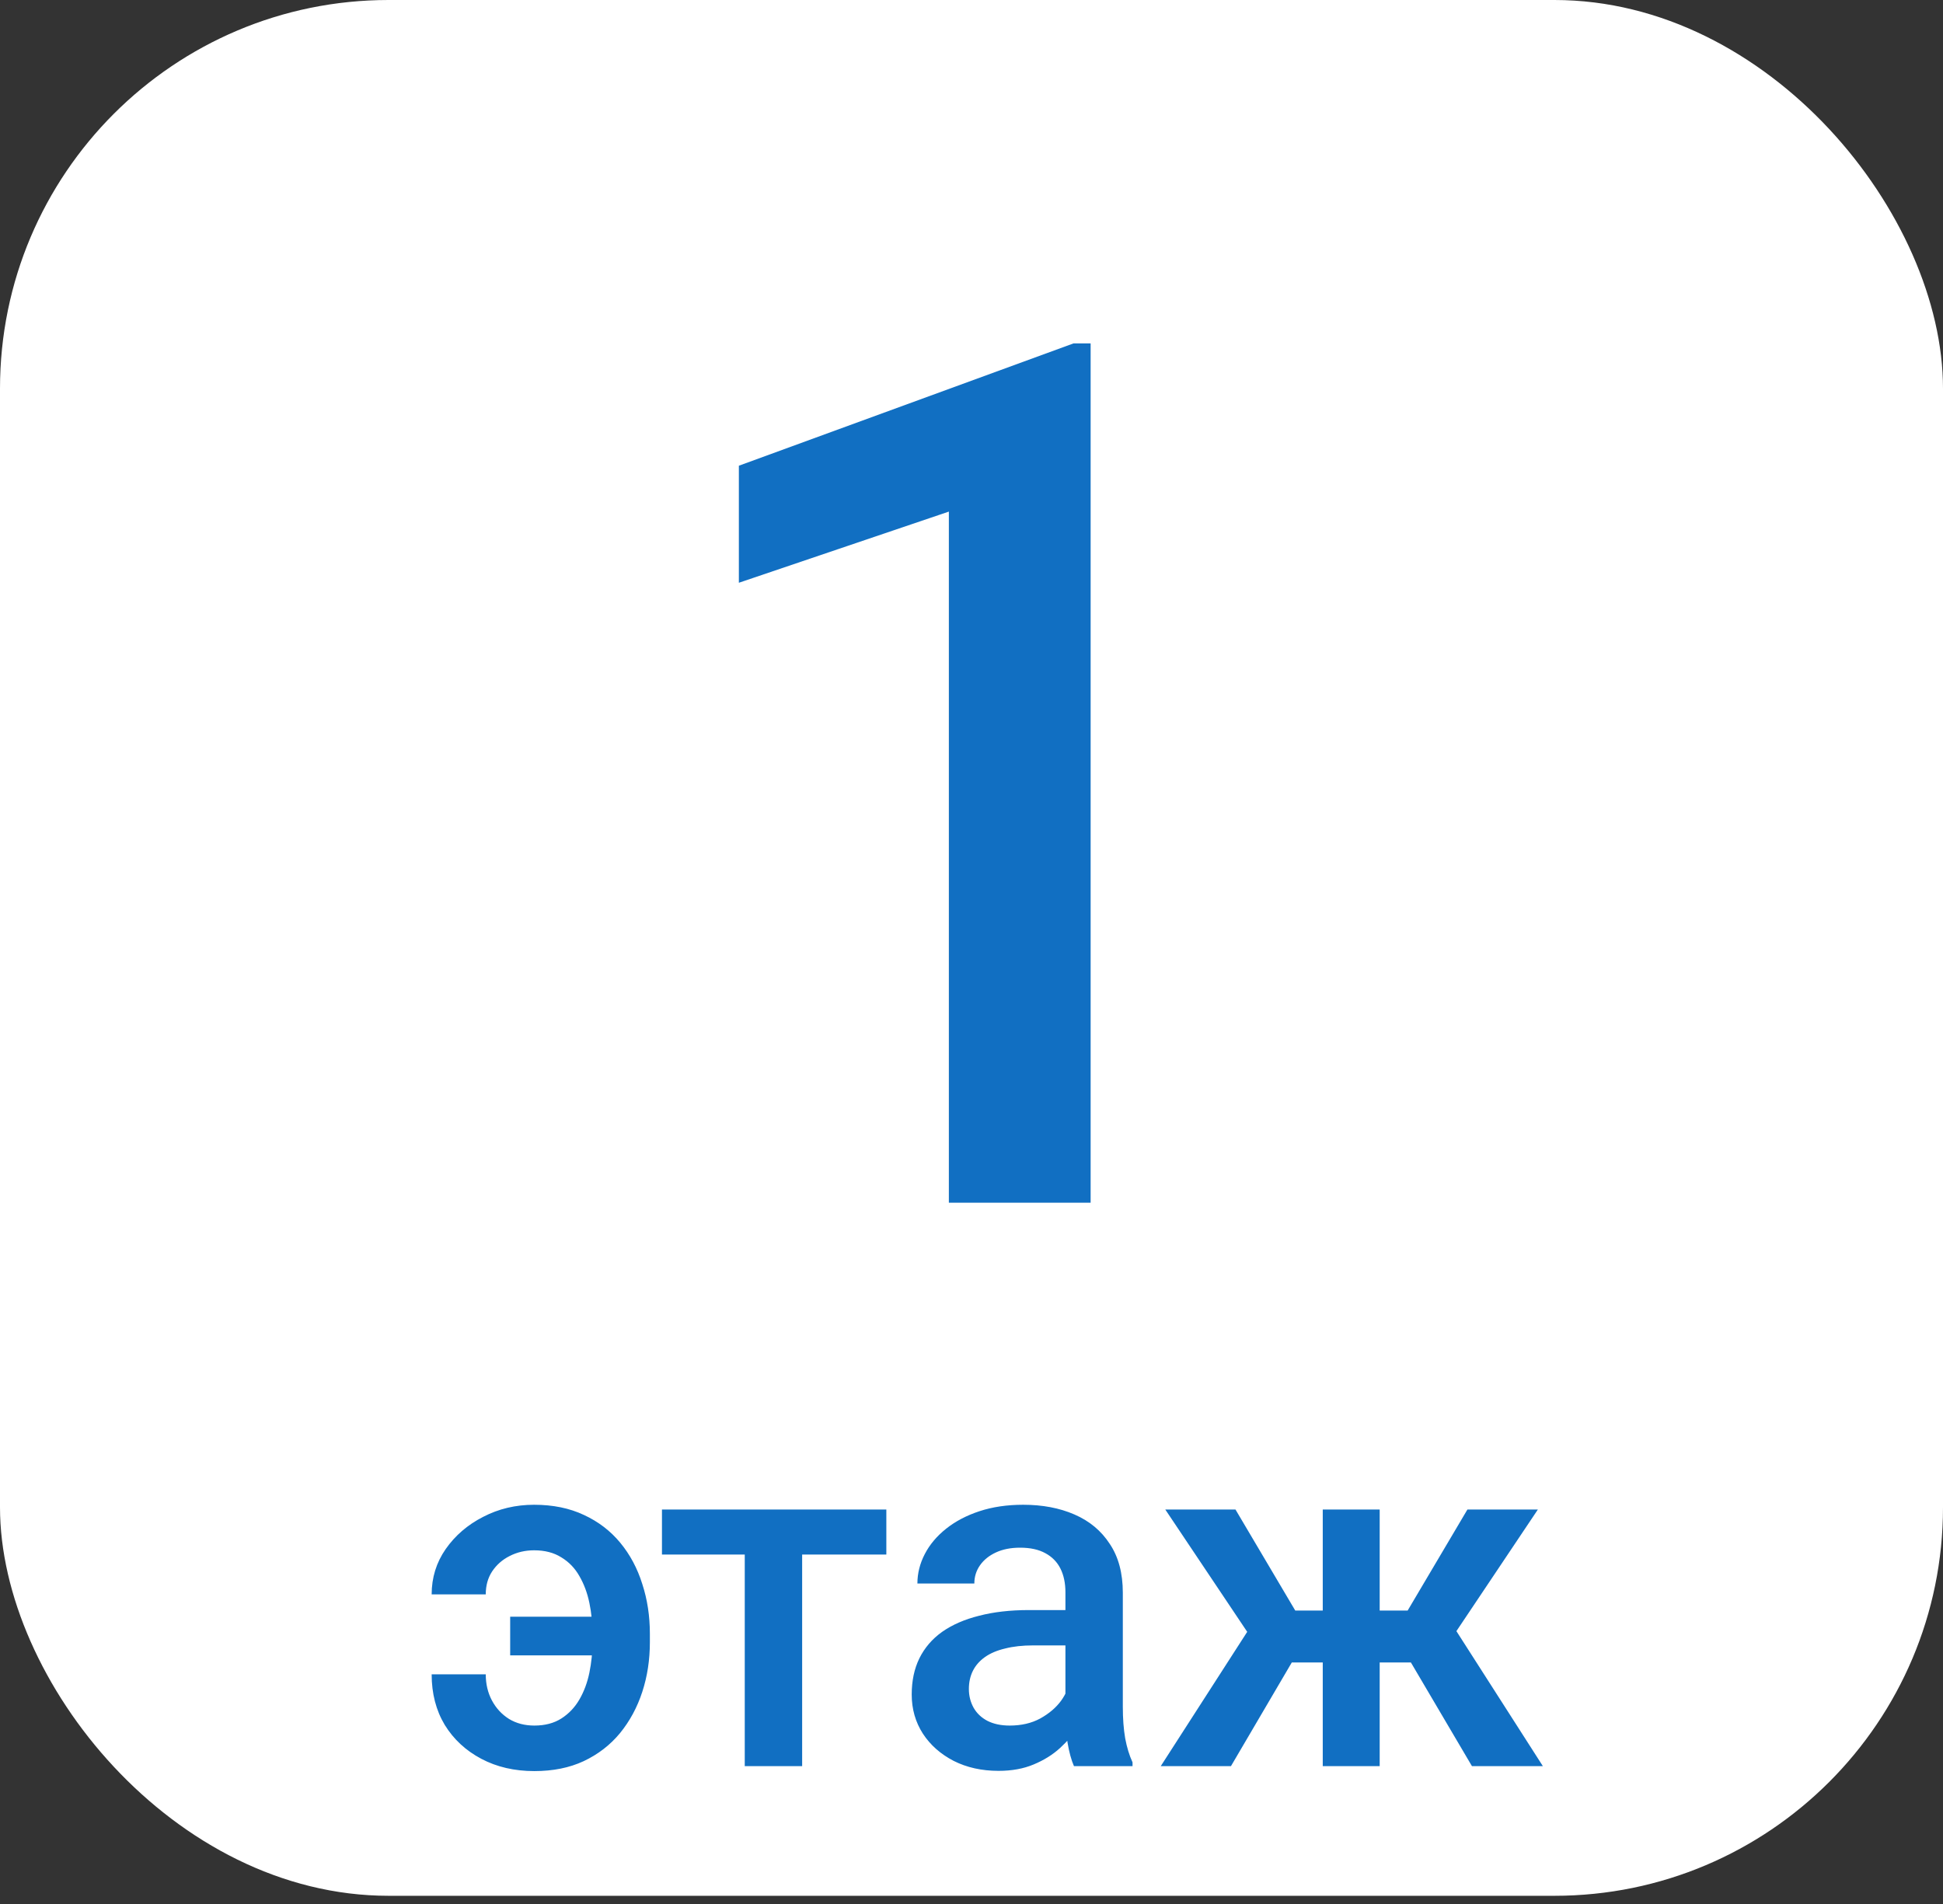
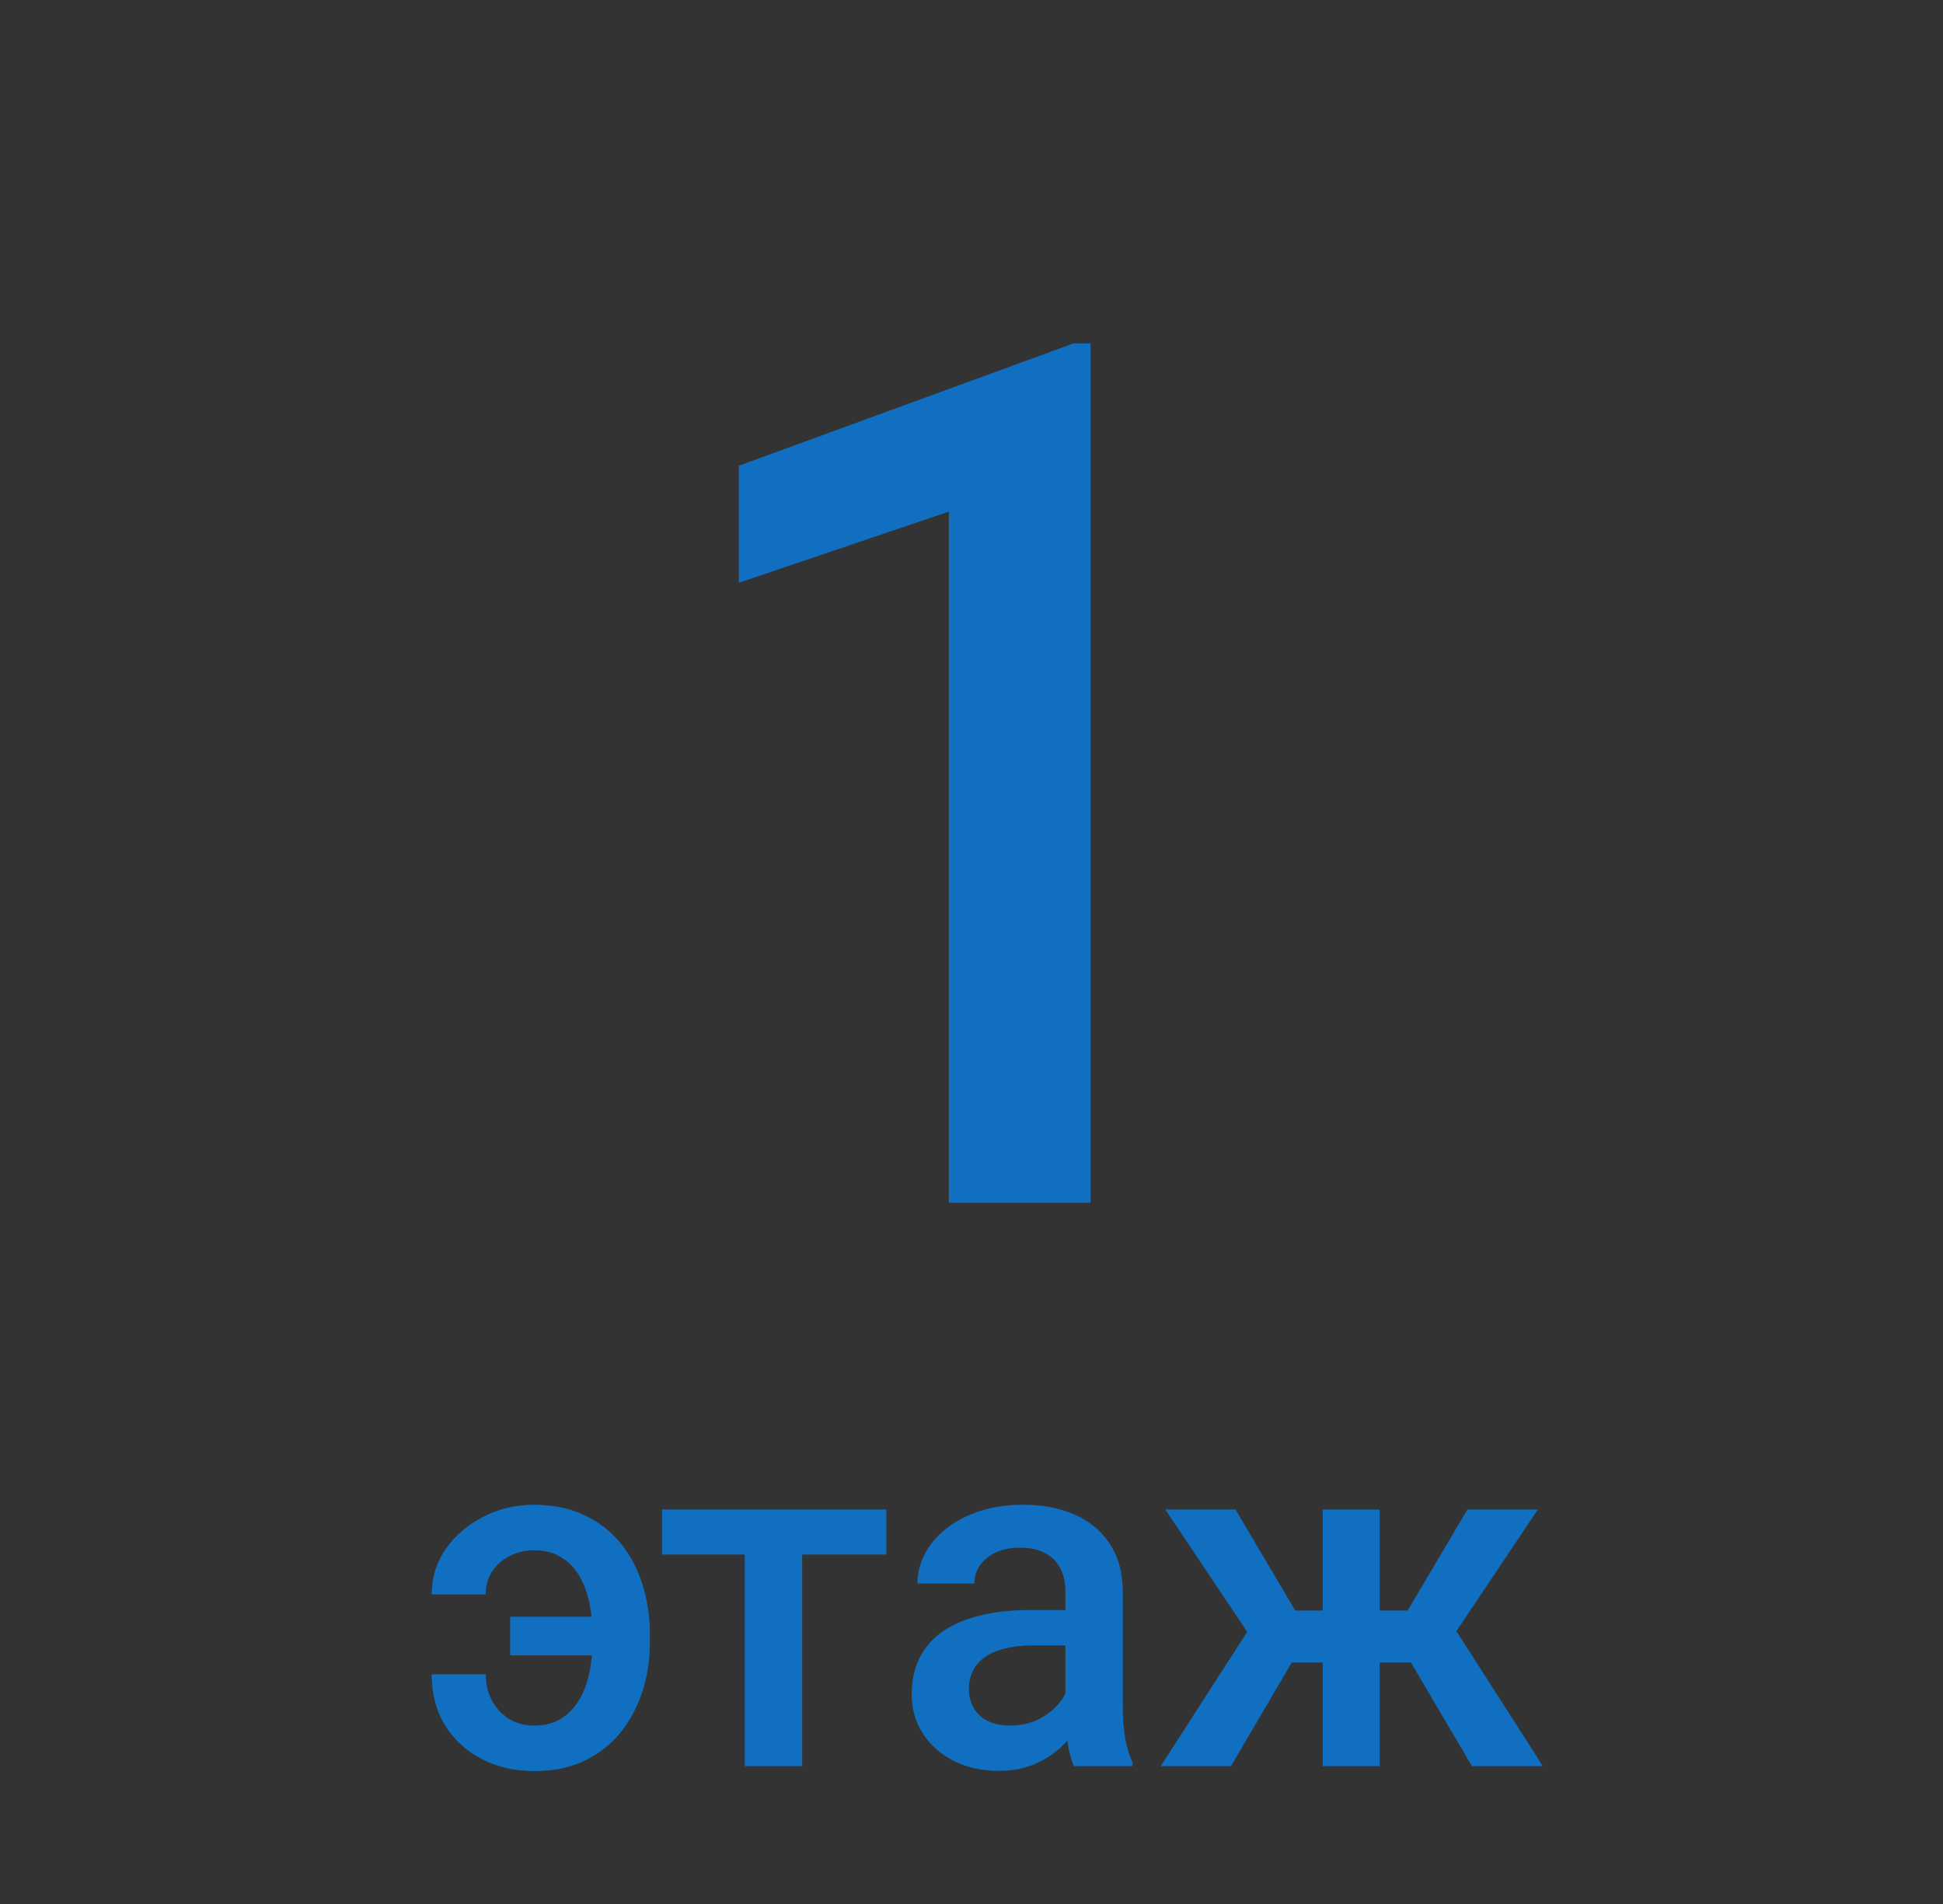
<svg xmlns="http://www.w3.org/2000/svg" width="100" height="98" viewBox="0 0 100 98" fill="none">
  <rect x="0" y="0" width="100" height="98" fill="#333333" stroke="none" />
-   <rect width="100" height="97.578" rx="20" fill="white" />
  <path d="M56.131 17.674V61.903H48.835V26.332L38.027 29.995V23.971L55.253 17.674H56.131ZM27.49 79.795C27.034 79.795 26.615 79.892 26.232 80.088C25.858 80.275 25.557 80.539 25.329 80.881C25.109 81.215 25 81.61 25 82.065H22.216C22.216 81.203 22.456 80.425 22.936 79.734C23.425 79.034 24.068 78.481 24.865 78.074C25.663 77.659 26.538 77.451 27.49 77.451C28.458 77.451 29.313 77.626 30.053 77.976C30.794 78.318 31.416 78.794 31.921 79.404C32.425 80.014 32.804 80.722 33.056 81.528C33.317 82.326 33.447 83.18 33.447 84.092V84.519C33.447 85.43 33.317 86.285 33.056 87.082C32.796 87.88 32.413 88.588 31.909 89.206C31.404 89.817 30.782 90.297 30.041 90.647C29.309 90.989 28.462 91.159 27.502 91.159C26.477 91.159 25.565 90.948 24.768 90.525C23.97 90.102 23.343 89.52 22.888 88.779C22.44 88.031 22.216 87.164 22.216 86.179H25C25 86.675 25.105 87.123 25.317 87.522C25.529 87.921 25.822 88.238 26.196 88.474C26.57 88.702 27.006 88.816 27.502 88.816C28.047 88.816 28.511 88.694 28.894 88.45C29.276 88.205 29.585 87.88 29.821 87.473C30.057 87.066 30.228 86.606 30.334 86.094C30.44 85.573 30.493 85.048 30.493 84.519V84.092C30.493 83.546 30.44 83.017 30.334 82.505C30.228 81.992 30.057 81.532 29.821 81.125C29.593 80.719 29.284 80.397 28.894 80.161C28.511 79.917 28.043 79.795 27.49 79.795ZM31.616 83.213V85.203H26.257V83.213H31.616ZM41.284 77.695V90.903H38.33V77.695H41.284ZM45.617 77.695V80.014H34.069V77.695H45.617ZM54.834 88.254V81.955C54.834 81.483 54.748 81.076 54.577 80.735C54.406 80.393 54.146 80.129 53.796 79.941C53.454 79.754 53.023 79.66 52.502 79.66C52.022 79.66 51.607 79.742 51.257 79.905C50.907 80.067 50.634 80.287 50.439 80.564C50.244 80.841 50.146 81.154 50.146 81.504H47.216C47.216 80.983 47.342 80.478 47.595 79.99C47.847 79.502 48.213 79.066 48.693 78.684C49.173 78.302 49.747 78 50.415 77.781C51.082 77.561 51.831 77.451 52.661 77.451C53.654 77.451 54.532 77.618 55.297 77.951C56.071 78.285 56.677 78.79 57.116 79.465C57.564 80.132 57.788 80.971 57.788 81.98V87.851C57.788 88.454 57.828 88.995 57.91 89.475C57.999 89.947 58.125 90.358 58.288 90.708V90.903H55.273C55.135 90.586 55.025 90.183 54.943 89.695C54.87 89.198 54.834 88.718 54.834 88.254ZM55.261 82.871L55.285 84.69H53.173C52.628 84.69 52.148 84.743 51.733 84.849C51.318 84.946 50.972 85.093 50.695 85.288C50.419 85.483 50.211 85.719 50.073 85.996C49.934 86.273 49.865 86.586 49.865 86.936C49.865 87.286 49.947 87.607 50.109 87.9C50.272 88.185 50.508 88.409 50.817 88.572C51.135 88.734 51.517 88.816 51.965 88.816C52.567 88.816 53.092 88.694 53.54 88.45C53.995 88.197 54.353 87.892 54.614 87.534C54.874 87.168 55.013 86.822 55.029 86.496L55.981 87.803C55.883 88.136 55.717 88.494 55.48 88.877C55.245 89.259 54.935 89.626 54.553 89.975C54.178 90.317 53.727 90.598 53.198 90.818C52.677 91.037 52.075 91.147 51.391 91.147C50.529 91.147 49.759 90.976 49.084 90.635C48.408 90.285 47.88 89.817 47.497 89.231C47.115 88.637 46.923 87.965 46.923 87.217C46.923 86.517 47.053 85.898 47.314 85.361C47.583 84.816 47.973 84.36 48.486 83.994C49.007 83.628 49.641 83.351 50.39 83.164C51.139 82.969 51.993 82.871 52.954 82.871H55.261ZM65.246 85.569L59.973 77.695H63.586L66.662 82.895H69.238L68.859 85.569H65.246ZM66.735 85.141L63.354 90.903H59.741L64.526 83.469L66.735 85.141ZM71.008 77.695V90.903H68.078V77.695H71.008ZM79.15 77.695L73.876 85.569H70.251L69.86 82.895H72.448L75.524 77.695H79.15ZM75.756 90.903L72.363 85.141L74.645 83.469L79.406 90.903H75.756Z" fill="#116FC2" />
</svg>